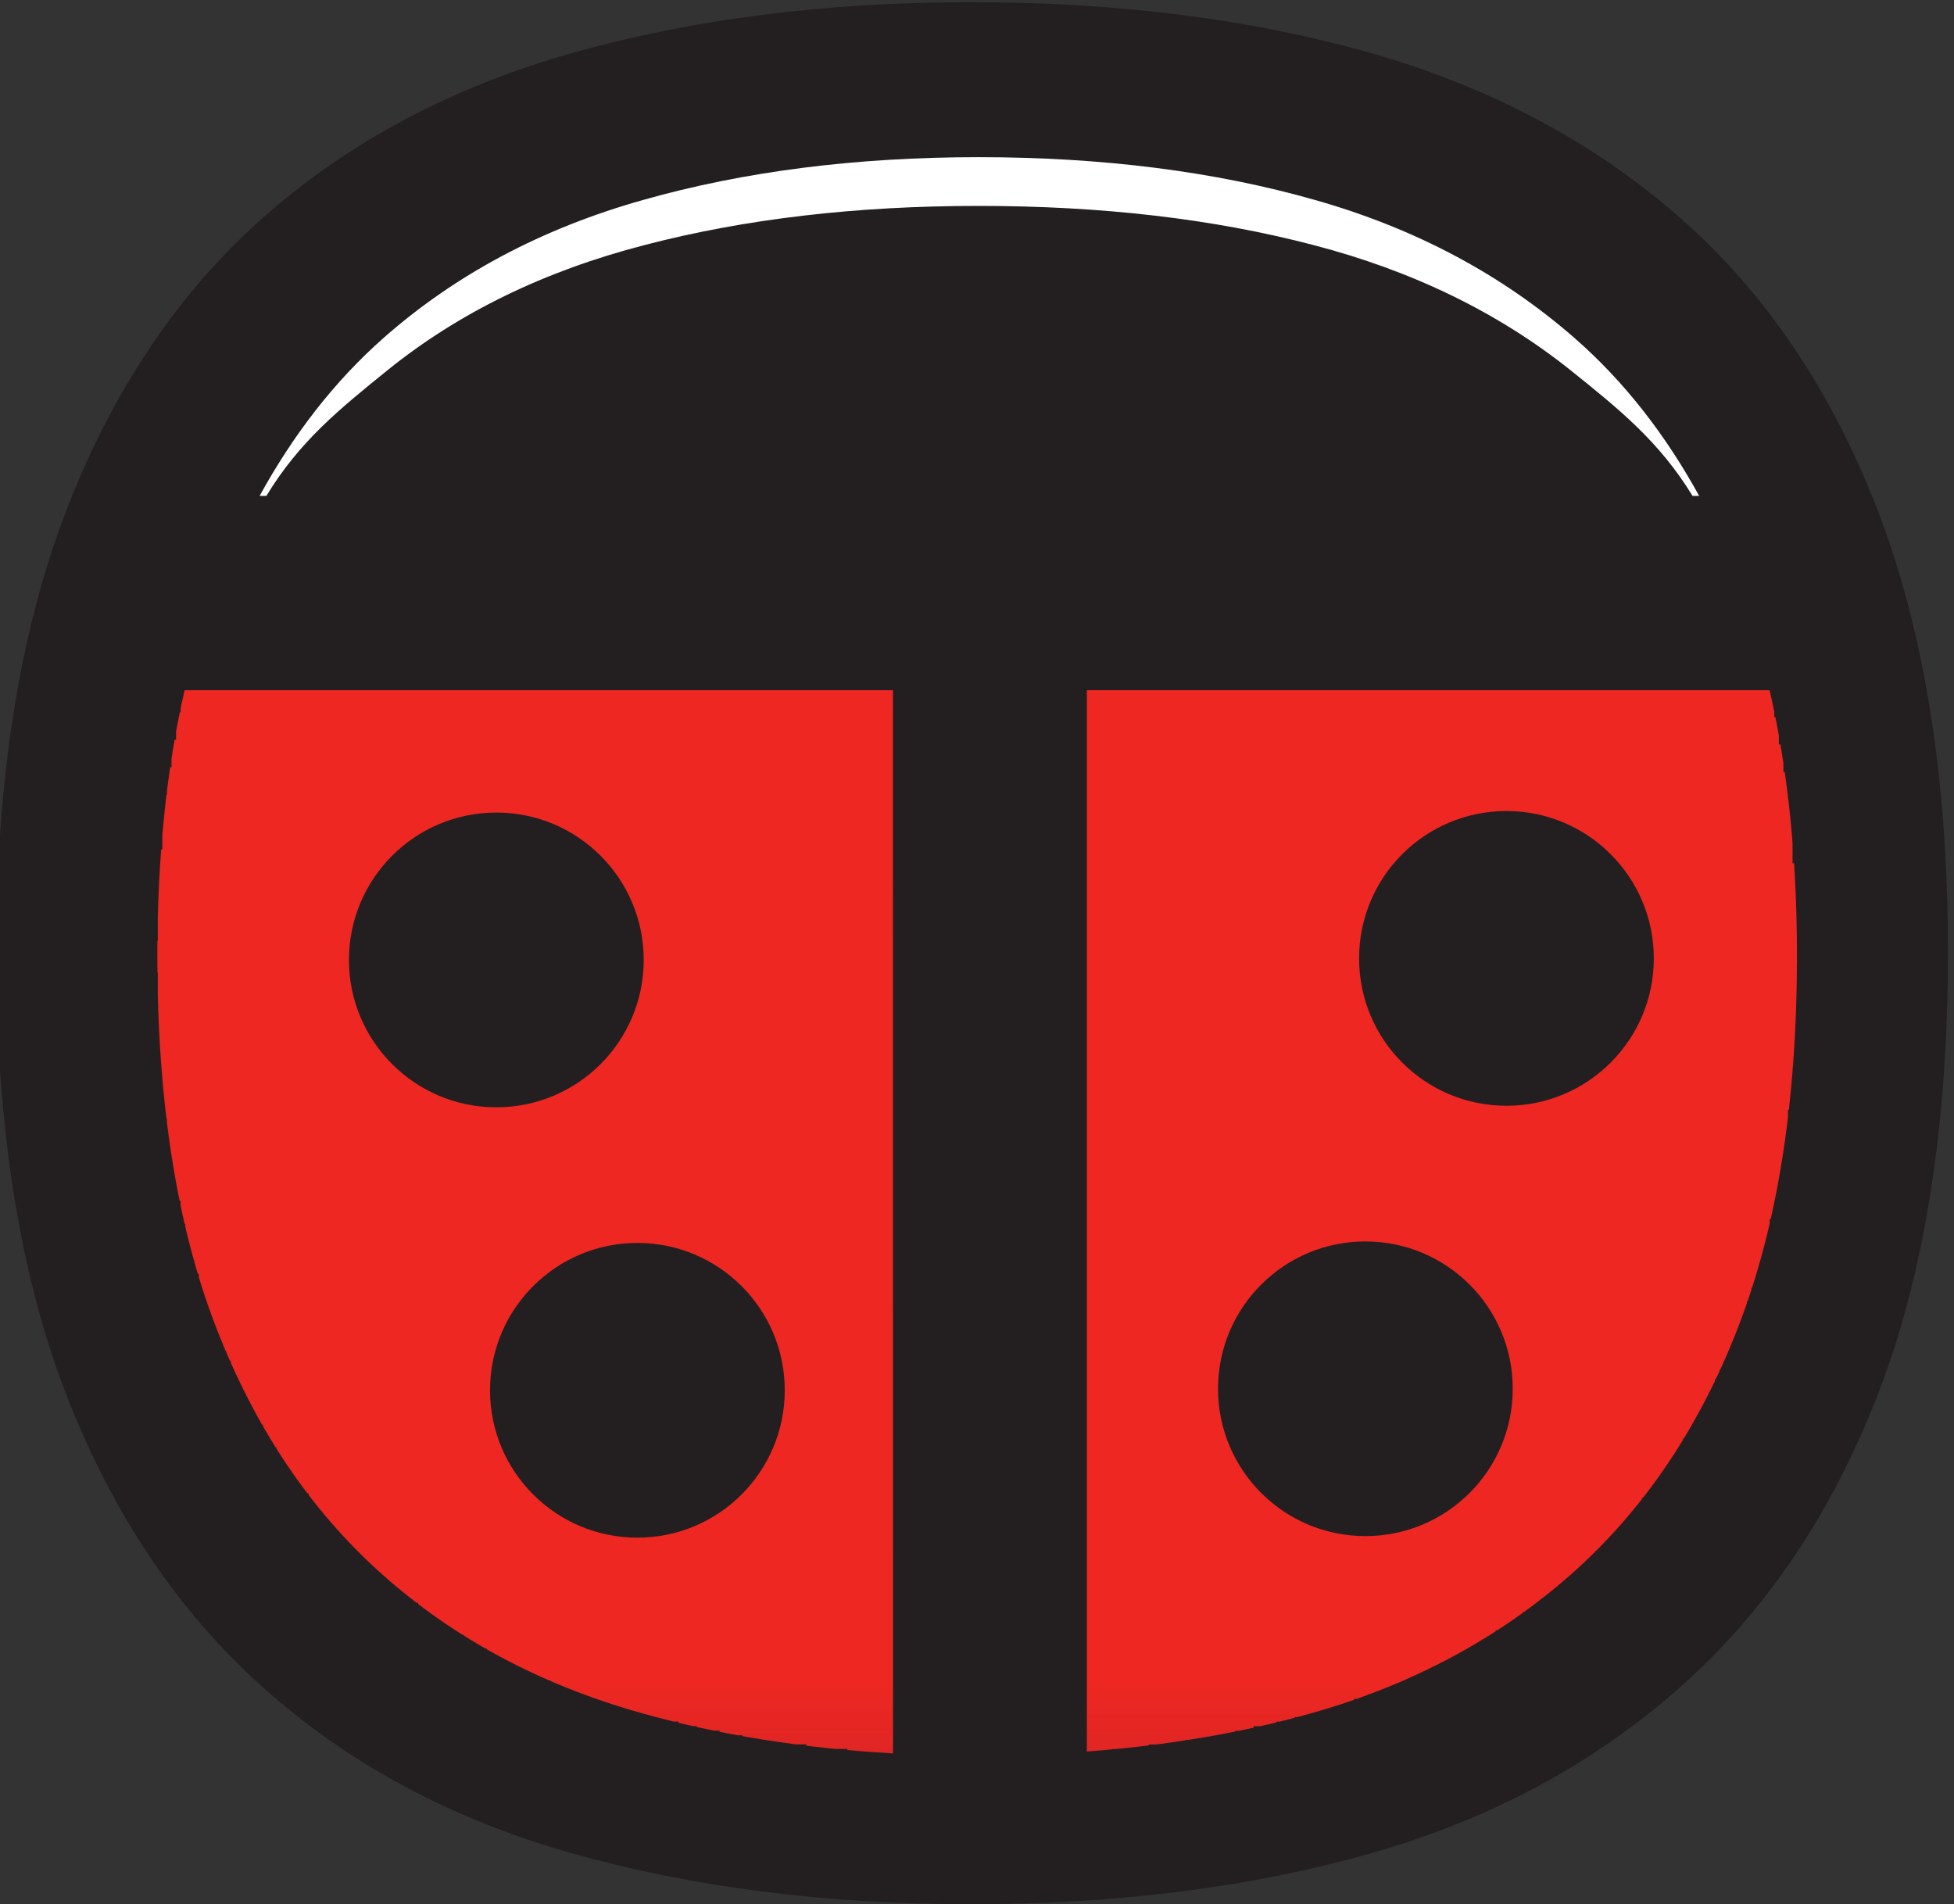
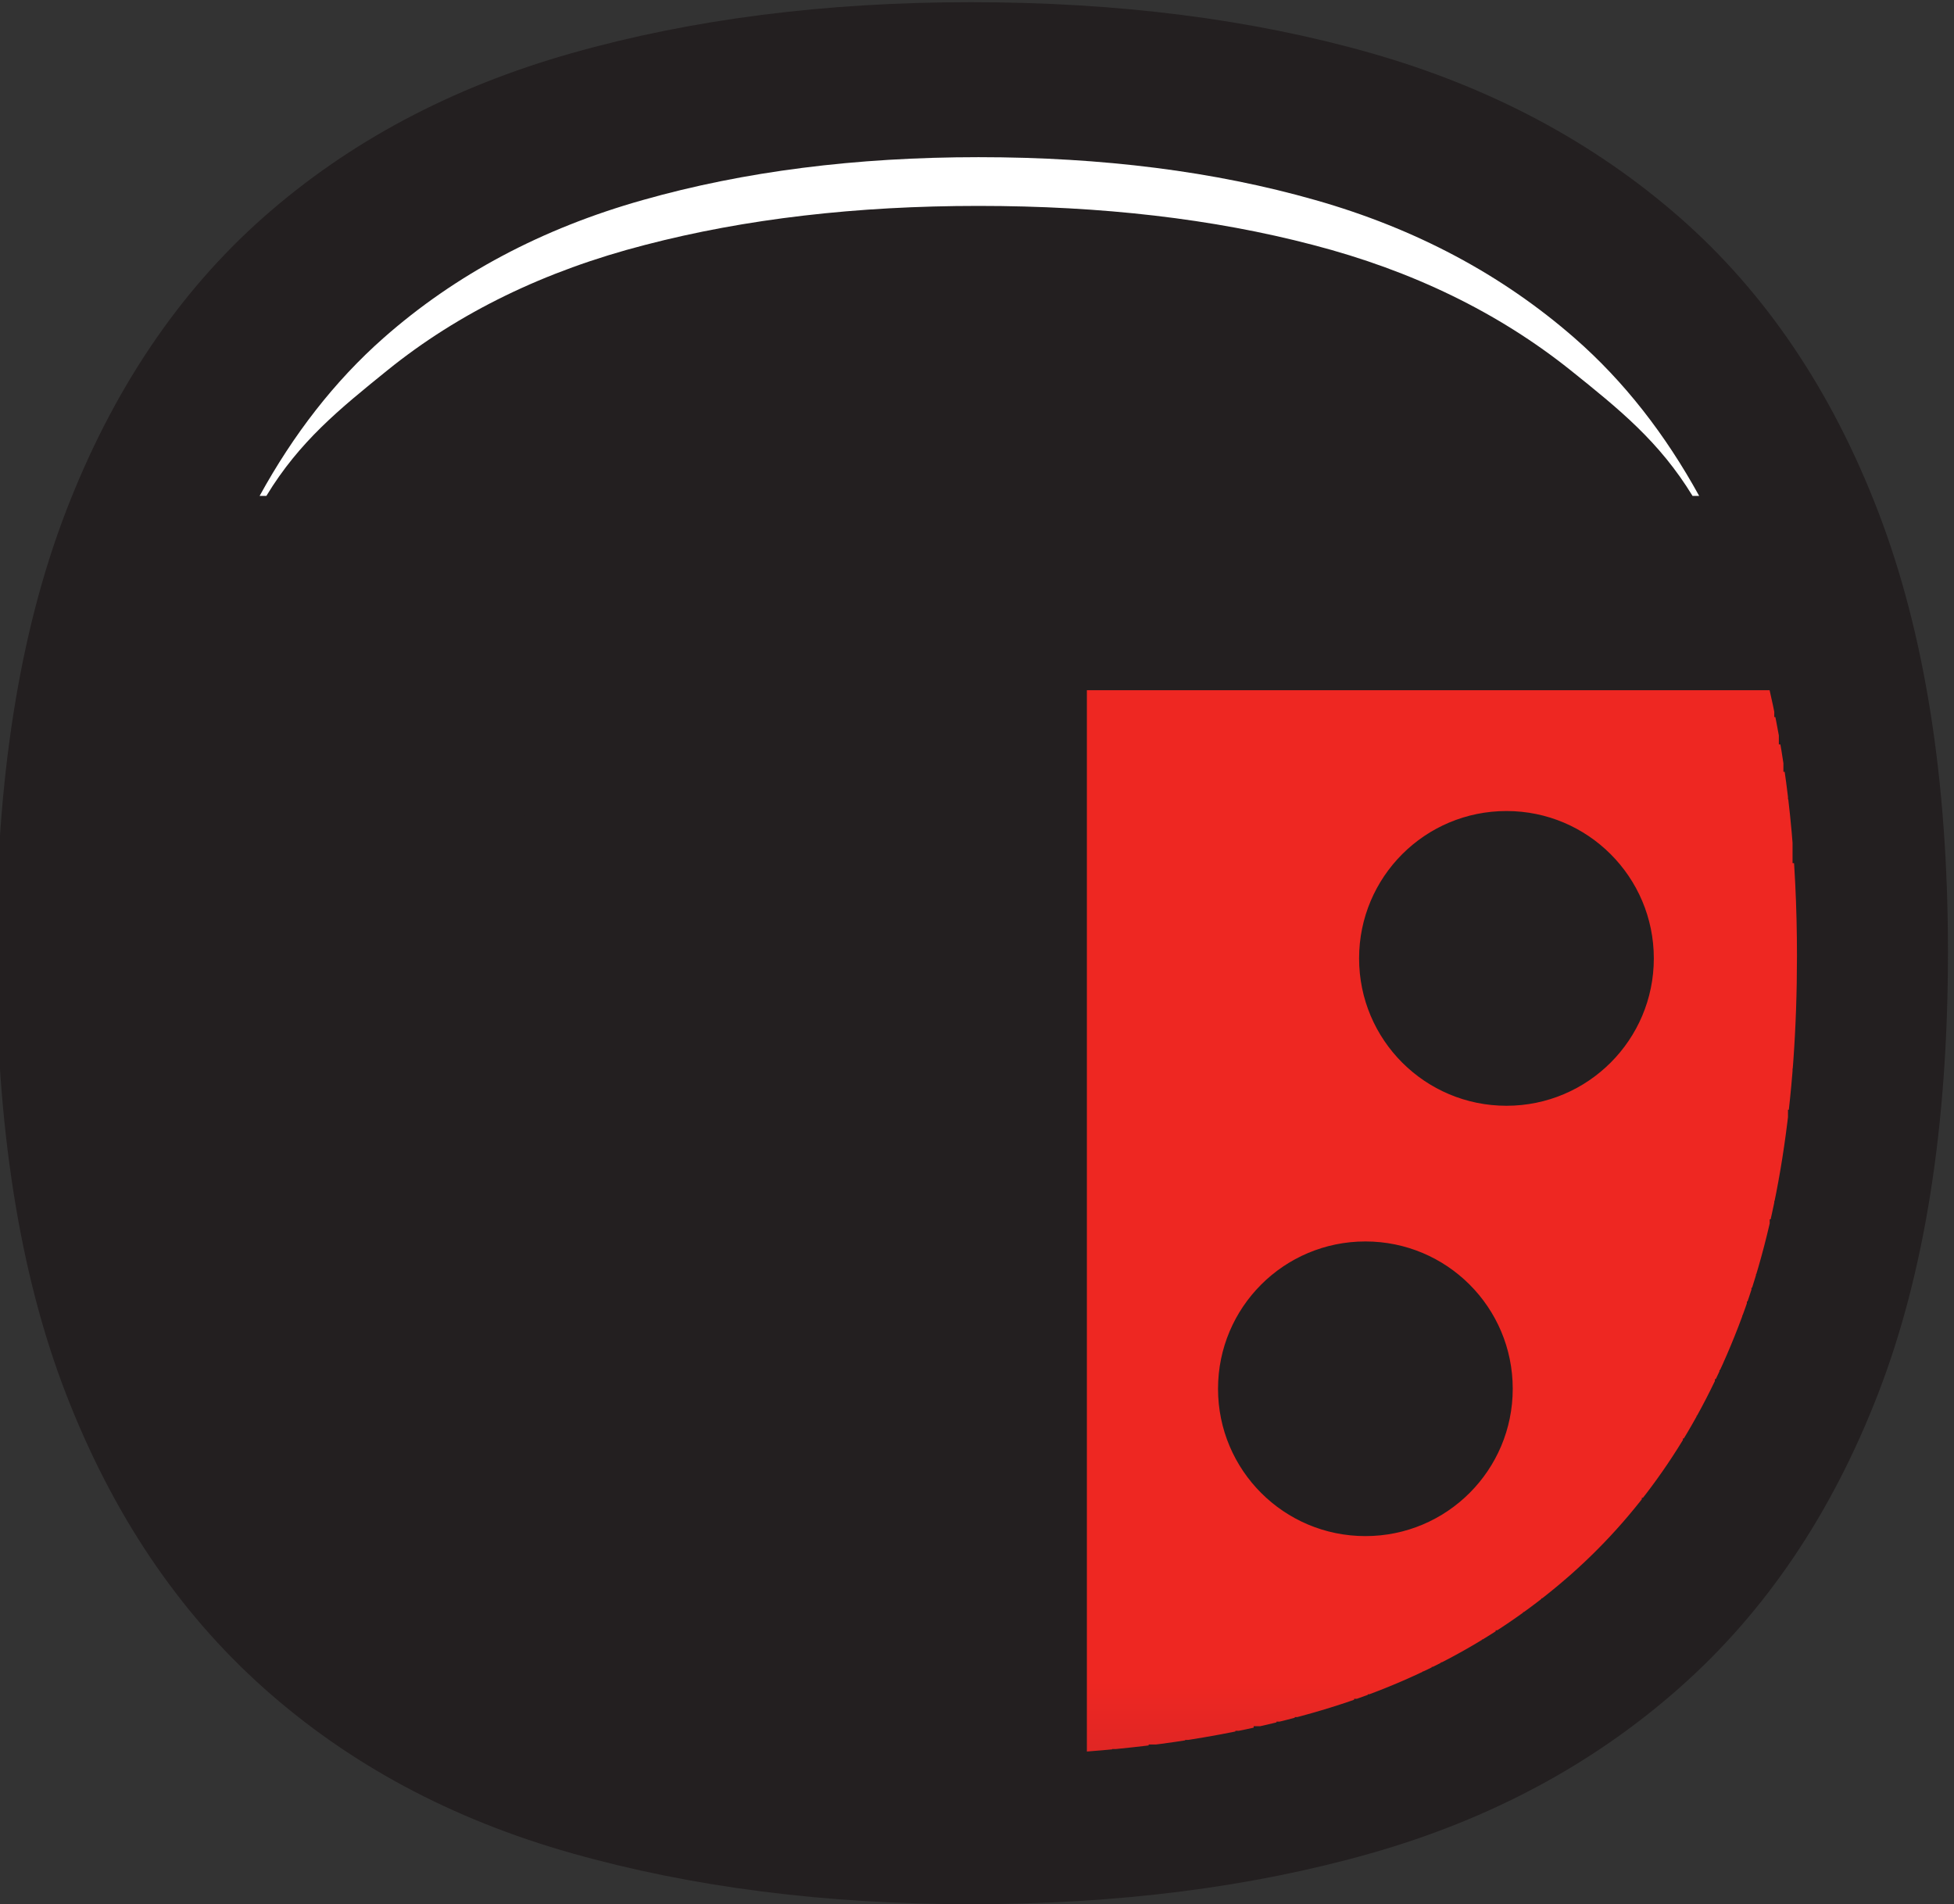
<svg xmlns="http://www.w3.org/2000/svg" width="154.917" height="150.967">
  <rect width="100%" height="100%" fill="#333333" stroke="none" />
  <defs>
    <clipPath id="h">
      <path d="M0 0v417h1894V0H0z" />
    </clipPath>
    <clipPath id="f">
      <path d="M955.453 33.438V265.87h155.517V33.438H955.453z" />
    </clipPath>
    <clipPath id="e">
      <path d="M955.453 265.871V33.438c17.68 1.328 34.164 4.12 49.387 8.449 21.96 6.234 40.86 16.398 56.73 30.422 15.84 14.027 28.04 32.078 36.57 54.199 8.56 22.125 12.83 49.176 12.83 81.203 0 21.594-2.03 40.945-5.99 58.16H955.453z" />
    </clipPath>
    <clipPath id="c">
-       <path d="M751.871 33.031v232.84h161.125V33.031H751.871z" />
-     </clipPath>
+       </clipPath>
    <clipPath id="b">
      <path d="M757.84 265.871c-3.957-17.215-5.969-36.566-5.969-58.16 0-32.027 4.258-59.078 12.805-81.203 8.531-22.121 20.66-40.172 36.363-54.2 15.703-14.023 34.606-24.18 56.731-30.421 17.015-4.801 35.418-7.746 55.226-8.856v232.84H757.84z" />
    </clipPath>
    <clipPath id="a">
      <path d="M0 0h1894v416.555H0V0z" />
    </clipPath>
    <linearGradient id="g" x1="0" x2="1" y1="0" y2="0" gradientTransform="rotate(90 125.281 122.688) scale(51.607)" gradientUnits="userSpaceOnUse" spreadMethod="pad">
      <stop offset="0" style="stop-color:#bf2329;stop-opacity:1" />
      <stop offset="1" style="stop-color:#ee2722;stop-opacity:1" />
    </linearGradient>
    <linearGradient id="d" x1="0" x2="1" y1="0" y2="0" gradientTransform="rotate(90 101.25 98.5) scale(51.72)" gradientUnits="userSpaceOnUse" spreadMethod="pad">
      <stop offset="0" style="stop-color:#bf2329;stop-opacity:1" />
      <stop offset="1" style="stop-color:#ee2722;stop-opacity:1" />
    </linearGradient>
  </defs>
  <g clip-path="url(#a)" transform="matrix(.362 0 0 -.362 -259.704 150.967)">
    <path d="M930.043 0c-31.957 0-61.09 3.727-87.402 11.164-26.34 7.442-48.825 19.516-67.52 36.223-18.691 16.683-33.133 38.183-43.305 64.511-10.156 26.317-15.23 58.536-15.23 96.649 0 37.746 5.074 69.887 15.23 96.383 10.172 26.484 24.614 48.008 43.305 64.527 18.695 16.504 41.18 28.492 67.52 35.938 26.312 7.449 55.445 11.16 87.402 11.16 32.285 0 61.512-3.711 87.667-11.16 26.13-7.446 48.64-19.434 67.52-35.938 18.88-16.519 33.38-38.043 43.55-64.527 10.16-26.496 15.26-58.641 15.26-96.383 0-38.113-5.1-70.332-15.26-96.649-10.17-26.328-24.67-47.828-43.55-64.511-18.88-16.707-41.39-28.781-67.52-36.223C991.555 3.727 962.328 0 930.043 0" style="fill:#231f20;fill-opacity:1;fill-rule:nonzero;stroke:none" />
    <path d="M802.258 335.938c15.629 12.625 34.422 21.789 56.43 27.457 21.976 5.73 46.32 8.546 73.019 8.546 26.973 0 51.398-2.816 73.263-8.546 21.83-5.668 40.63-14.832 56.43-27.457 10.58-8.489 19.39-15.551 26.7-27.512h1.45c-7.41 13.457-16.42 25.086-27.3 34.582-15.9 13.887-34.82 23.98-56.79 30.219-21.999 6.273-46.593 9.386-73.737 9.386-26.899 0-51.399-3.113-73.52-9.386-22.14-6.239-41.058-16.329-56.793-30.211-10.765-9.496-19.742-21.133-27.137-34.586h1.481c7.258 11.957 16.012 19.019 26.504 27.508" style="fill:#fff;fill-opacity:1;fill-rule:nonzero;stroke:none" />
  </g>
  <g clip-path="url(#b)" transform="matrix(.362 0 0 -.362 -259.704 150.967)">
    <g clip-path="url(#c)">
      <path d="M903 33v1h-9v1h-9v1h-5v1h-5v1h-5v1h-4v1h-5v1h-4v1h-3v1h-3v1h-3v1h-3v1h-3v1h-2v1h-2v1h-3v1h-2v1h-2v1h-2v1h-2v1h-2v1h-1v1h-2v1h-2v1h-1v1h-2v1h-2v1h-1v1h-2v1h-1v1h-1v1h-1v1h-2v1h-1v1h-1v1h-2v1h-1v1h-1v1h-1v1h-1v1h-1v1h-1v1h-1v1h-1v1h-1v1h-1v1h-1v1h-1v1h-1v1h-1v1h-1v2h-1v1h-1v1h-1v2h-1v1h-1v1h-1v1h-1v2h-1v1h-1v2h-1v2h-1v1h-1v2h-1v2h-1v1h-1v2h-1v2h-1v2h-1v2h-1v2h-1v3h-1v2h-1v2h-1v2h-1v3h-1v3h-1v3h-1v4h-1v3h-1v3h-1v5h-1v5h-1v4h-1v6h-1v8h-1v9h-1v23h-1v7h1v20h1v12h1v6h1v6h1v6h1v5h156V33" style="fill:url(#d);fill-opacity:1;fill-rule:nonzero;stroke:none" />
    </g>
  </g>
  <g clip-path="url(#e)" transform="matrix(.362 0 0 -.362 -259.704 150.967)">
    <g clip-path="url(#f)">
      <path d="M955 33v233h151v-6h1v-6h1v-6h1v-6h1v-14h1v-45h-1v-9h-1v-9h-1v-6h-1v-5h-1v-4h-1v-5h-1v-4h-1v-3h-1v-3h-1v-3h-1v-3h-1v-3h-1v-3h-1v-2h-1v-2h-1v-2h-1v-2h-1v-3h-1v-2h-1v-2h-1v-1h-1v-2h-1v-2h-1v-1h-1v-2h-1v-2h-1v-1h-1v-2h-1v-1h-1v-2h-1v-1h-1v-1h-1v-1h-1v-2h-1v-1h-1v-1h-1v-2h-1v-1h-1v-1h-1v-1h-1v-1h-1v-1h-1v-1h-1v-1h-1v-1h-1v-1h-1v-1h-1v-1h-1v-1h-2v-1h-1v-1h-1v-1h-1v-1h-2v-1h-1v-1h-1v-1h-2v-1h-1v-1h-1v-1h-2v-1h-2v-1h-1v-1h-2v-1h-1v-1h-2v-1h-2v-1h-1v-1h-3v-1h-2v-1h-2v-1h-2v-1h-2v-1h-2v-1h-3v-1h-3v-1h-3v-1h-2v-1h-3v-1h-3v-1h-5v-1h-4v-1h-5v-1h-4v-1h-4v-1h-7v-1h-8v-1h-8v-1" style="fill:url(#g);fill-opacity:1;fill-rule:nonzero;stroke:none" />
    </g>
  </g>
  <g clip-path="url(#h)" transform="matrix(.362 0 0 -.362 -259.704 150.967)">
    <path d="M858.395 206.805c0-17.832-14.45-32.278-32.27-32.278-17.832 0-32.285 14.446-32.285 32.278s14.453 32.273 32.285 32.273c17.82 0 32.27-14.441 32.27-32.273M889.285 112.559c0-17.84-14.453-32.286-32.273-32.286-17.828 0-32.278 14.446-32.278 32.286 0 17.812 14.45 32.265 32.278 32.265 17.82 0 32.273-14.453 32.273-32.265M1015.07 207.137c0-17.828 14.44-32.274 32.28-32.274 17.82 0 32.27 14.446 32.27 32.274 0 17.824-14.45 32.277-32.27 32.277-17.84 0-32.28-14.437-32.28-32.277M984.176 112.883c0-17.832 14.445-32.266 32.274-32.266 17.83 0 32.27 14.434 32.27 32.266s-14.44 32.265-32.27 32.265c-17.829 0-32.274-14.433-32.274-32.265" style="fill:#231f20;fill-opacity:1;fill-rule:nonzero;stroke:none" />
  </g>
</svg>